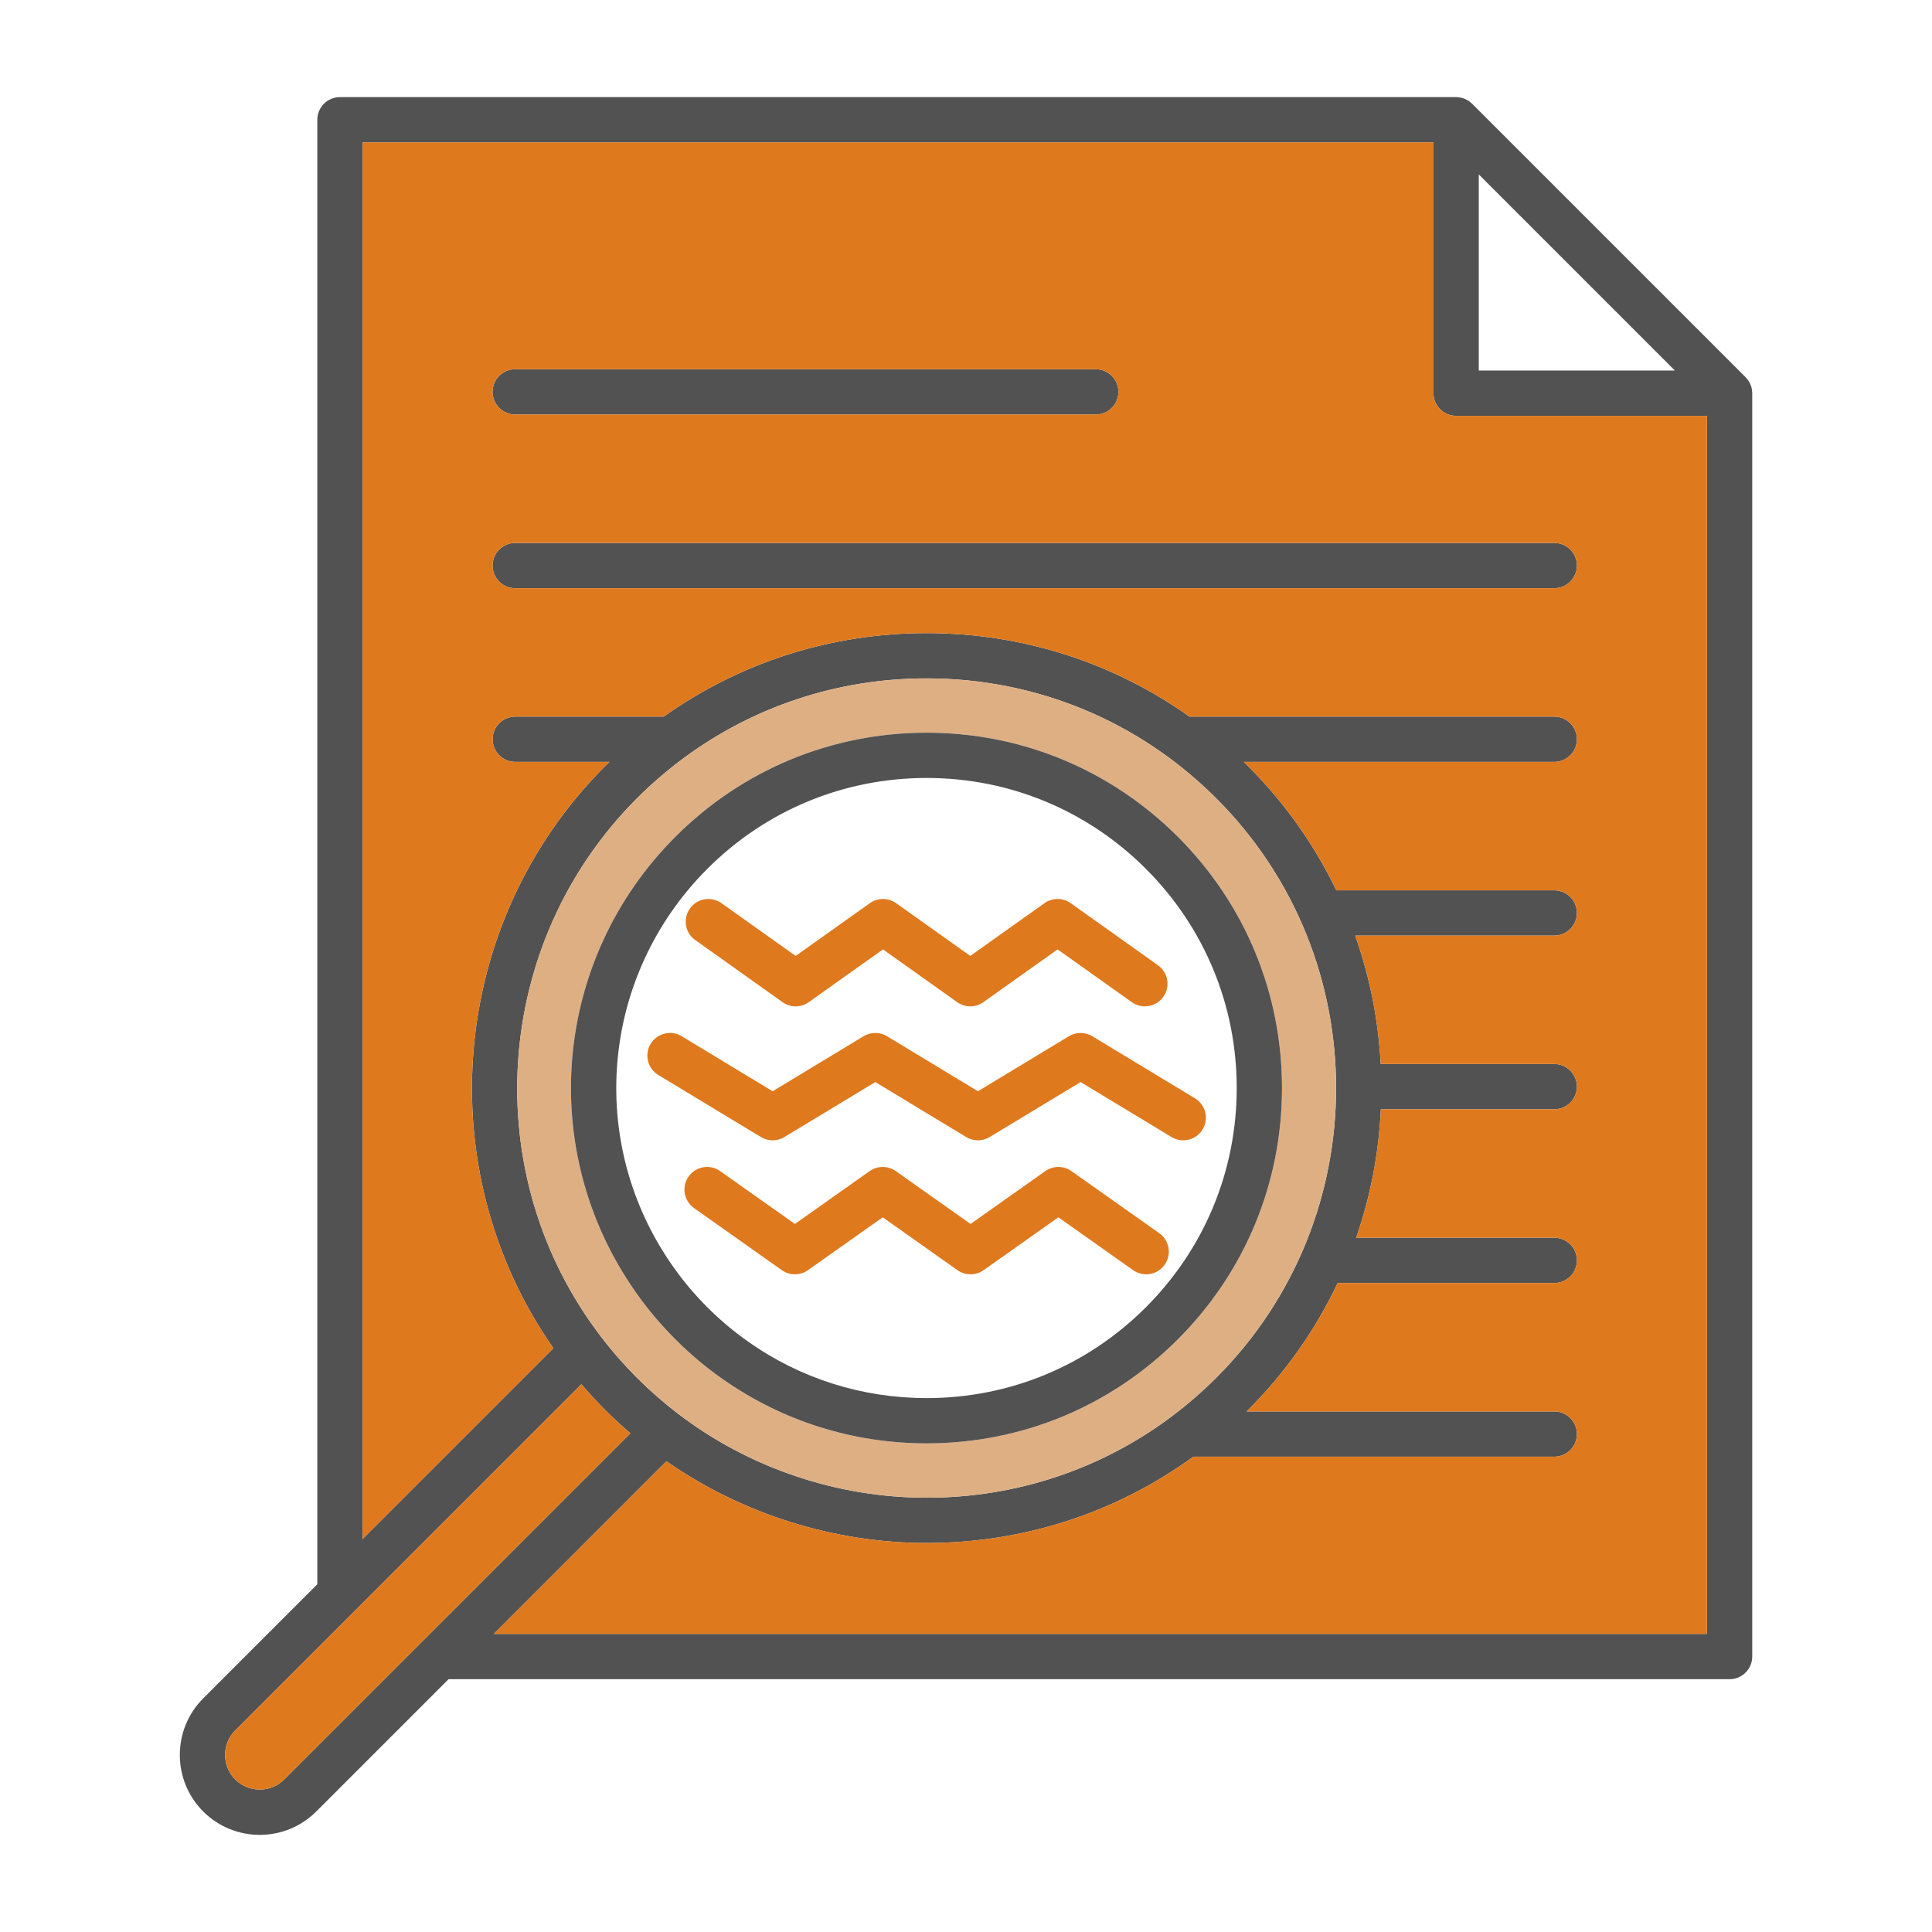
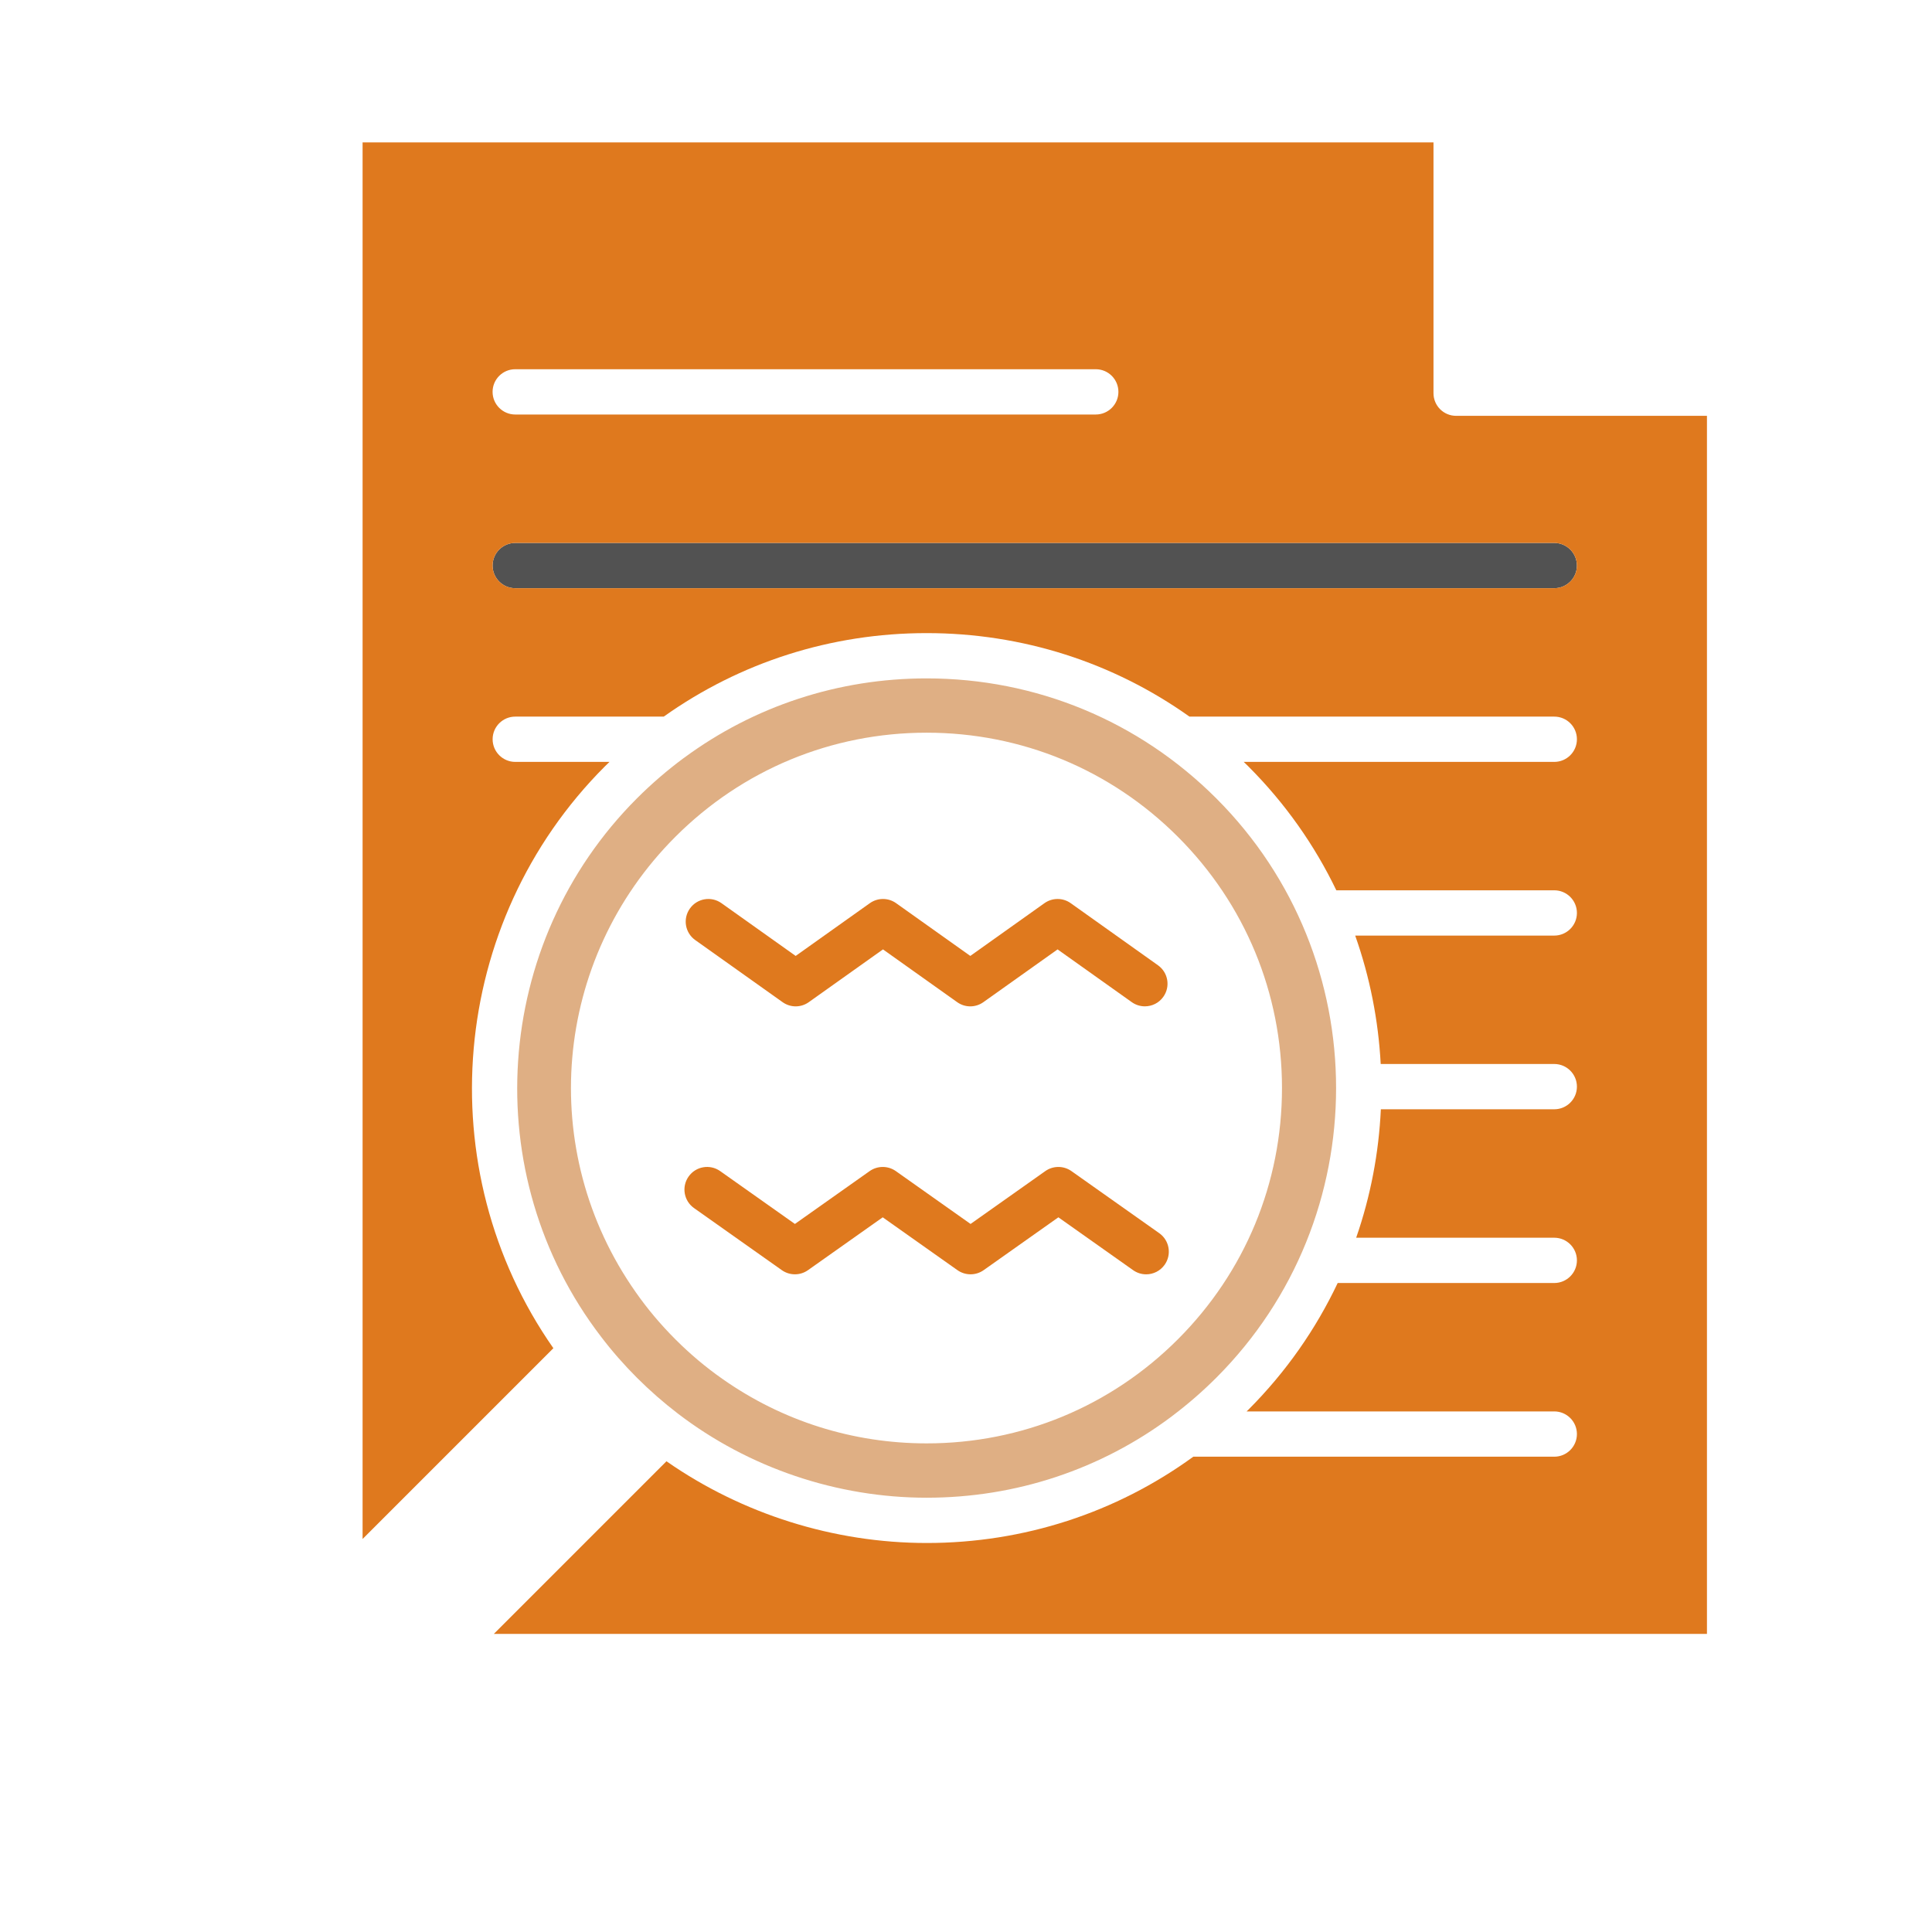
<svg xmlns="http://www.w3.org/2000/svg" viewBox="1744 2244 512 512" width="512" height="512" data-guides="{&quot;vertical&quot;:[],&quot;horizontal&quot;:[]}">
-   <path fill="#525252" stroke="none" fill-opacity="1" stroke-width="1" stroke-opacity="1" color="rgb(51, 51, 51)" font-size-adjust="none" id="tSvg886d245a59" title="Path 1" d="M 2040.39 2347.85 C 2040.39 2351.16 2037.7 2353.85 2034.39 2353.85C 1983.107 2353.85 1931.823 2353.85 1880.54 2353.85C 1877.23 2353.85 1874.54 2351.16 1874.54 2347.85C 1874.54 2344.53 1877.23 2341.85 1880.54 2341.85C 1931.823 2341.85 1983.107 2341.85 2034.39 2341.85C 2037.7 2341.85 2040.39 2344.53 2040.39 2347.85Z" />
  <path fill="#525252" stroke="none" fill-opacity="1" stroke-width="1" stroke-opacity="1" color="rgb(51, 51, 51)" font-size-adjust="none" id="tSvg6be86e1536" title="Path 2" d="M 2161.9 2393.88 C 2161.9 2397.19 2159.21 2399.88 2155.9 2399.88C 2064.113 2399.88 1972.327 2399.88 1880.54 2399.88C 1877.23 2399.88 1874.54 2397.19 1874.54 2393.88C 1874.54 2390.57 1877.23 2387.88 1880.54 2387.88C 1972.327 2387.88 2064.113 2387.88 2155.9 2387.88C 2159.21 2387.88 2161.9 2390.57 2161.9 2393.88Z" />
  <path fill="#df791e" stroke="none" fill-opacity="1" stroke-width="1" stroke-opacity="1" color="rgb(51, 51, 51)" font-size-adjust="none" id="tSvg156883c4f27" title="Path 3" d="M 2052.29 2508.17 C 2051.12 2509.82 2049.28 2510.69 2047.4 2510.69C 2046.2 2510.69 2044.98 2510.33 2043.93 2509.58C 2037.377 2504.92 2030.823 2500.26 2024.27 2495.6C 2017.717 2500.26 2011.163 2504.92 2004.61 2509.58C 2002.53 2511.07 1999.74 2511.07 1997.66 2509.58C 1991.107 2504.92 1984.553 2500.26 1978 2495.6C 1971.447 2500.26 1964.893 2504.92 1958.34 2509.58C 1956.26 2511.07 1953.47 2511.07 1951.39 2509.58C 1943.677 2504.097 1935.963 2498.613 1928.25 2493.13C 1925.54 2491.21 1924.91 2487.47 1926.83 2484.77C 1928.75 2482.06 1932.5 2481.43 1935.2 2483.35C 1941.753 2488.01 1948.307 2492.67 1954.86 2497.33C 1961.413 2492.67 1967.967 2488.01 1974.52 2483.35C 1976.61 2481.87 1979.4 2481.87 1981.48 2483.35C 1988.033 2488.01 1994.587 2492.67 2001.14 2497.33C 2007.69 2492.67 2014.24 2488.01 2020.79 2483.35C 2022.88 2481.87 2025.67 2481.87 2027.75 2483.35C 2035.46 2488.837 2043.17 2494.323 2050.88 2499.81C 2053.58 2501.73 2054.22 2505.47 2052.29 2508.17Z" />
-   <path fill="#df791e" stroke="none" fill-opacity="1" stroke-width="1" stroke-opacity="1" color="rgb(51, 51, 51)" font-size-adjust="none" id="tSvgd0454b2ba7" title="Path 4" d="M 2062.71 2543.31 C 2061.58 2545.17 2059.6 2546.2 2057.57 2546.2C 2056.51 2546.2 2055.44 2545.92 2054.47 2545.33C 2046.437 2540.473 2038.403 2535.617 2030.37 2530.76C 2022.337 2535.617 2014.303 2540.473 2006.27 2545.33C 2004.36 2546.49 2001.97 2546.49 2000.06 2545.33C 1992.03 2540.473 1984 2535.617 1975.97 2530.76C 1967.937 2535.617 1959.903 2540.473 1951.87 2545.33C 1949.96 2546.49 1947.56 2546.49 1945.66 2545.33C 1936.59 2539.847 1927.52 2534.363 1918.45 2528.88C 1915.62 2527.17 1914.71 2523.48 1916.42 2520.64C 1918.14 2517.81 1921.83 2516.9 1924.66 2518.61C 1932.693 2523.47 1940.727 2528.33 1948.76 2533.19C 1956.793 2528.33 1964.827 2523.47 1972.86 2518.61C 1974.77 2517.46 1977.16 2517.46 1979.07 2518.61C 1987.103 2523.47 1995.137 2528.33 2003.17 2533.19C 2011.203 2528.33 2019.237 2523.47 2027.27 2518.61C 2029.18 2517.46 2031.57 2517.46 2033.48 2518.61C 2042.547 2524.097 2051.613 2529.583 2060.68 2535.07C 2063.51 2536.78 2064.42 2540.47 2062.71 2543.31Z" />
  <path fill="#df791e" stroke="none" fill-opacity="1" stroke-width="1" stroke-opacity="1" color="rgb(51, 51, 51)" font-size-adjust="none" id="tSvg120ae0adbf9" title="Path 5" d="M 2052.65 2579.17 C 2051.48 2580.82 2049.63 2581.71 2047.75 2581.71C 2046.55 2581.71 2045.34 2581.35 2044.29 2580.61C 2037.687 2575.94 2031.083 2571.27 2024.48 2566.6C 2017.877 2571.27 2011.273 2575.94 2004.67 2580.61C 2002.6 2582.07 1999.82 2582.07 1997.74 2580.61C 1991.137 2575.94 1984.533 2571.27 1977.93 2566.6C 1971.327 2571.27 1964.723 2575.94 1958.12 2580.61C 1956.05 2582.07 1953.27 2582.07 1951.2 2580.61C 1943.44 2575.123 1935.68 2569.637 1927.92 2564.15C 1925.22 2562.24 1924.57 2558.5 1926.49 2555.79C 1928.4 2553.08 1932.14 2552.44 1934.85 2554.35C 1941.453 2559.02 1948.057 2563.69 1954.66 2568.36C 1961.263 2563.69 1967.867 2559.02 1974.47 2554.35C 1976.55 2552.89 1979.32 2552.89 1981.4 2554.35C 1988.003 2559.02 1994.607 2563.69 2001.21 2568.36C 2007.813 2563.69 2014.417 2559.02 2021.02 2554.35C 2023.09 2552.89 2025.87 2552.89 2027.94 2554.35C 2035.7 2559.837 2043.46 2565.323 2051.22 2570.81C 2053.92 2572.72 2054.56 2576.46 2052.65 2579.17Z" />
-   <path fill="#525252" stroke="none" fill-opacity="1" stroke-width="1" stroke-opacity="1" color="rgb(51, 51, 51)" font-size-adjust="none" id="tSvgaf2cf1bea1" title="Path 6" d="M 2208.35 2348 C 2208.34 2347.93 2208.34 2347.86 2208.33 2347.79C 2208.32 2347.55 2208.29 2347.3 2208.24 2347.06C 2208.24 2347.05 2208.24 2347.04 2208.24 2347.03C 2208.19 2346.77 2208.11 2346.51 2208.03 2346.26C 2208.01 2346.21 2207.99 2346.16 2207.97 2346.11C 2207.89 2345.88 2207.79 2345.66 2207.68 2345.44C 2207.67 2345.42 2207.66 2345.4 2207.65 2345.38C 2207.52 2345.15 2207.38 2344.93 2207.23 2344.72C 2207.19 2344.67 2207.16 2344.62 2207.12 2344.57C 2206.96 2344.36 2206.79 2344.16 2206.61 2343.98C 2206.61 2343.97 2206.6 2343.97 2206.6 2343.96C 2182.443 2319.803 2158.287 2295.647 2134.13 2271.49C 2134.07 2271.44 2134.01 2271.39 2133.95 2271.34C 2133.84 2271.23 2133.72 2271.13 2133.59 2271.03C 2133.5 2270.96 2133.41 2270.89 2133.31 2270.82C 2133.15 2270.71 2132.99 2270.61 2132.82 2270.51C 2132.72 2270.45 2132.61 2270.4 2132.51 2270.35C 2132.36 2270.28 2132.21 2270.21 2132.05 2270.15C 2131.96 2270.11 2131.87 2270.08 2131.77 2270.05C 2131.57 2269.98 2131.36 2269.92 2131.14 2269.88C 2131.05 2269.86 2130.96 2269.84 2130.87 2269.83C 2130.7 2269.8 2130.53 2269.78 2130.35 2269.76C 2130.24 2269.76 2130.14 2269.75 2130.03 2269.75C 2129.98 2269.75 2129.93 2269.74 2129.88 2269.74C 2031.283 2269.74 1932.687 2269.74 1834.09 2269.74C 1830.77 2269.74 1828.09 2272.43 1828.09 2275.74C 1828.09 2405.11 1828.09 2534.48 1828.09 2663.85C 1818.01 2673.93 1807.93 2684.01 1797.85 2694.09C 1789.59 2702.36 1789.59 2715.8 1797.85 2724.06C 1801.98 2728.19 1807.41 2730.26 1812.83 2730.26C 1818.26 2730.26 1823.68 2728.19 1827.81 2724.06C 1827.82 2724.06 1827.82 2724.06 1827.82 2724.06C 1839.503 2712.373 1851.187 2700.687 1862.87 2689C 1976.013 2689 2089.157 2689 2202.3 2689C 2202.32 2689 2202.33 2689.01 2202.36 2689.01C 2204.43 2689.01 2206.25 2687.96 2207.33 2686.36C 2207.98 2685.4 2208.36 2684.25 2208.36 2683C 2208.36 2571.4 2208.36 2459.8 2208.36 2348.2C 2208.36 2348.14 2208.35 2348.07 2208.35 2348ZM 2135.89 2290.22 C 2153.217 2307.547 2170.543 2324.873 2187.87 2342.2C 2170.543 2342.2 2153.217 2342.2 2135.89 2342.2C 2135.89 2324.873 2135.89 2307.547 2135.89 2290.22ZM 1819.33 2715.57 C 1815.75 2719.16 1809.92 2719.15 1806.33 2715.57C 1802.75 2711.99 1802.75 2706.16 1806.33 2702.58C 1806.34 2702.57 1806.34 2702.57 1806.34 2702.57C 1816.983 2691.927 1827.627 2681.283 1838.27 2670.64C 1838.31 2670.6 1838.35 2670.56 1838.38 2670.53C 1858.277 2650.633 1878.173 2630.737 1898.07 2610.84C 1900.06 2613.16 1902.14 2615.42 1904.31 2617.6C 1906.48 2619.77 1908.75 2621.85 1911.06 2623.84C 1880.483 2654.417 1849.907 2684.993 1819.33 2715.57ZM 1912.79 2455.58 C 1916.69 2451.68 1920.84 2448.11 1925.19 2444.89C 1925.23 2444.87 1925.27 2444.84 1925.3 2444.82C 1943.82 2431.16 1966.12 2423.78 1989.56 2423.78C 2018.56 2423.78 2045.82 2435.07 2066.33 2455.58C 2108.66 2497.91 2108.66 2566.78 2066.33 2609.11C 2062.7 2612.74 2058.86 2616.07 2054.84 2619.11C 2054.68 2619.22 2054.54 2619.33 2054.4 2619.45C 2035.77 2633.38 2013.25 2640.91 1989.58 2640.91C 1989.577 2640.91 1989.573 2640.91 1989.57 2640.91C 1965.82 2640.91 1942.41 2632.99 1923.64 2618.61C 1919.87 2615.73 1916.22 2612.53 1912.79 2609.11C 1909.37 2605.69 1906.17 2602.04 1903.29 2598.25C 1870.35 2555.27 1874.44 2493.93 1912.79 2455.58ZM 2196.36 2677 C 2089.197 2677 1982.033 2677 1874.87 2677C 1890.12 2661.75 1905.37 2646.5 1920.62 2631.25C 1940.69 2645.24 1964.96 2652.9 1989.57 2652.91C 1989.57 2652.91 1989.57 2652.91 1989.58 2652.91C 2015.31 2652.91 2039.81 2644.89 2060.24 2630.04C 2092.127 2630.04 2124.013 2630.04 2155.9 2630.04C 2159.21 2630.04 2161.9 2627.35 2161.9 2624.04C 2161.9 2620.73 2159.21 2618.04 2155.9 2618.04C 2128.72 2618.04 2101.54 2618.04 2074.36 2618.04C 2074.51 2617.89 2074.67 2617.75 2074.82 2617.6C 2084.86 2607.55 2092.74 2596.17 2098.5 2584.01C 2117.633 2584.01 2136.767 2584.01 2155.9 2584.01C 2159.21 2584.01 2161.9 2581.32 2161.9 2578.01C 2161.9 2574.7 2159.21 2572.01 2155.9 2572.01C 2138.4 2572.01 2120.9 2572.01 2103.4 2572.01C 2107.23 2560.98 2109.4 2549.51 2109.94 2537.97C 2125.26 2537.97 2140.58 2537.97 2155.9 2537.97C 2159.21 2537.97 2161.9 2535.29 2161.9 2531.97C 2161.9 2528.66 2159.21 2525.97 2155.9 2525.97C 2140.567 2525.97 2125.233 2525.97 2109.9 2525.97C 2109.29 2514.43 2107.04 2502.96 2103.14 2491.94C 2120.727 2491.94 2138.313 2491.94 2155.9 2491.94C 2159.21 2491.94 2161.9 2489.25 2161.9 2485.94C 2161.9 2482.63 2159.21 2479.94 2155.9 2479.94C 2136.647 2479.94 2117.393 2479.94 2098.14 2479.94C 2092.42 2468.06 2084.65 2456.93 2074.81 2447.09C 2074.41 2446.69 2074 2446.3 2073.6 2445.91C 2101.033 2445.91 2128.467 2445.91 2155.9 2445.91C 2159.21 2445.91 2161.9 2443.22 2161.9 2439.91C 2161.9 2436.59 2159.21 2433.91 2155.9 2433.91C 2123.673 2433.91 2091.447 2433.91 2059.22 2433.91C 2039 2419.53 2014.88 2411.78 1989.56 2411.78C 1964.25 2411.78 1940.13 2419.53 1919.9 2433.91C 1906.783 2433.91 1893.667 2433.91 1880.55 2433.91C 1877.24 2433.91 1874.55 2436.59 1874.55 2439.91C 1874.55 2443.22 1877.24 2445.91 1880.55 2445.91C 1888.873 2445.91 1897.197 2445.91 1905.52 2445.91C 1905.12 2446.3 1904.71 2446.69 1904.31 2447.09C 1862.96 2488.44 1857.48 2553.84 1890.65 2601.29C 1873.797 2618.143 1856.943 2634.997 1840.09 2651.85C 1840.09 2528.48 1840.09 2405.11 1840.09 2281.74C 1934.69 2281.74 2029.29 2281.74 2123.89 2281.74C 2123.89 2303.893 2123.89 2326.047 2123.89 2348.2C 2123.89 2351.52 2126.57 2354.2 2129.89 2354.2C 2152.047 2354.2 2174.203 2354.2 2196.36 2354.2C 2196.36 2461.8 2196.36 2569.4 2196.36 2677Z" />
-   <path fill="#df791e" stroke="none" fill-opacity="1" stroke-width="1" stroke-opacity="1" color="rgb(51, 51, 51)" font-size-adjust="none" id="tSvg1905b446394" title="Path 7" d="M 1911.06 2623.84 C 1880.483 2654.417 1849.907 2684.993 1819.33 2715.57C 1815.75 2719.16 1809.92 2719.15 1806.33 2715.57C 1802.75 2711.99 1802.75 2706.16 1806.33 2702.58C 1806.34 2702.57 1806.34 2702.57 1806.34 2702.57C 1816.983 2691.927 1827.627 2681.283 1838.27 2670.64C 1838.31 2670.6 1838.35 2670.56 1838.38 2670.53C 1858.277 2650.633 1878.173 2630.737 1898.07 2610.84C 1900.06 2613.16 1902.14 2615.42 1904.31 2617.6C 1906.48 2619.77 1908.75 2621.85 1911.06 2623.84Z" />
  <path fill="#dfaf84" stroke="none" fill-opacity="1" stroke-width="1" stroke-opacity="1" color="rgb(51, 51, 51)" font-size-adjust="none" id="tSvgc9f2e55cc6" title="Path 8" d="M 2066.33 2455.58 C 2045.82 2435.07 2018.56 2423.78 1989.56 2423.78C 1966.12 2423.78 1943.82 2431.16 1925.3 2444.82C 1925.27 2444.84 1925.23 2444.87 1925.19 2444.89C 1920.84 2448.11 1916.69 2451.68 1912.79 2455.58C 1874.44 2493.93 1870.35 2555.27 1903.29 2598.25C 1906.17 2602.04 1909.37 2605.69 1912.79 2609.11C 1916.22 2612.53 1919.87 2615.73 1923.64 2618.61C 1942.41 2632.99 1965.82 2640.91 1989.57 2640.91C 1989.573 2640.91 1989.577 2640.91 1989.58 2640.91C 2013.25 2640.91 2035.77 2633.38 2054.4 2619.45C 2054.54 2619.33 2054.68 2619.22 2054.84 2619.11C 2058.86 2616.07 2062.7 2612.74 2066.33 2609.11C 2108.66 2566.78 2108.66 2497.91 2066.33 2455.58ZM 2056.15 2598.93 C 2038.37 2616.72 2014.72 2626.51 1989.57 2626.51C 1970.04 2626.51 1951.32 2620.6 1935.43 2609.41C 1931.08 2606.37 1926.88 2602.84 1922.98 2598.93C 1919.07 2595.02 1915.54 2590.83 1912.49 2586.46C 1886.1 2548.99 1890.51 2498.22 1922.98 2465.76C 1940.76 2447.97 1964.41 2438.17 1989.56 2438.17C 2014.72 2438.17 2038.36 2447.97 2056.15 2465.76C 2073.94 2483.54 2083.74 2507.19 2083.74 2532.34C 2083.74 2557.5 2073.94 2581.14 2056.15 2598.93Z" />
  <path fill="#df791e" stroke="none" fill-opacity="1" stroke-width="1" stroke-opacity="1" color="rgb(51, 51, 51)" font-size-adjust="none" id="tSvg172ba3cf0cd" title="Path 9" d="M 2129.89 2354.2 C 2126.57 2354.2 2123.89 2351.52 2123.89 2348.2C 2123.89 2326.047 2123.89 2303.893 2123.89 2281.74C 2029.29 2281.74 1934.69 2281.74 1840.09 2281.74C 1840.09 2405.11 1840.09 2528.48 1840.09 2651.85C 1856.943 2634.997 1873.797 2618.143 1890.65 2601.29C 1857.48 2553.84 1862.96 2488.44 1904.31 2447.09C 1904.71 2446.69 1905.12 2446.3 1905.52 2445.91C 1897.197 2445.91 1888.873 2445.91 1880.55 2445.91C 1877.24 2445.91 1874.55 2443.22 1874.55 2439.91C 1874.55 2436.59 1877.24 2433.91 1880.55 2433.91C 1893.667 2433.91 1906.783 2433.91 1919.9 2433.91C 1940.13 2419.53 1964.25 2411.78 1989.56 2411.78C 2014.88 2411.78 2039 2419.53 2059.22 2433.91C 2091.447 2433.91 2123.673 2433.91 2155.9 2433.91C 2159.21 2433.91 2161.9 2436.59 2161.9 2439.91C 2161.9 2443.22 2159.21 2445.91 2155.9 2445.91C 2128.467 2445.91 2101.033 2445.91 2073.6 2445.91C 2074 2446.3 2074.41 2446.69 2074.81 2447.09C 2084.65 2456.93 2092.42 2468.06 2098.14 2479.94C 2117.393 2479.94 2136.647 2479.94 2155.9 2479.94C 2159.21 2479.94 2161.9 2482.63 2161.9 2485.94C 2161.9 2489.25 2159.21 2491.94 2155.9 2491.94C 2138.313 2491.94 2120.727 2491.94 2103.14 2491.94C 2107.04 2502.96 2109.29 2514.43 2109.9 2525.97C 2125.233 2525.97 2140.567 2525.97 2155.9 2525.97C 2159.21 2525.97 2161.9 2528.66 2161.9 2531.97C 2161.9 2535.29 2159.21 2537.97 2155.9 2537.97C 2140.58 2537.97 2125.26 2537.97 2109.94 2537.97C 2109.4 2549.51 2107.23 2560.98 2103.4 2572.01C 2120.9 2572.01 2138.4 2572.01 2155.9 2572.01C 2159.21 2572.01 2161.9 2574.7 2161.9 2578.01C 2161.9 2581.32 2159.21 2584.01 2155.9 2584.01C 2136.767 2584.01 2117.633 2584.01 2098.5 2584.01C 2092.74 2596.17 2084.86 2607.55 2074.82 2617.6C 2074.67 2617.75 2074.51 2617.89 2074.36 2618.04C 2101.54 2618.04 2128.72 2618.04 2155.9 2618.04C 2159.21 2618.04 2161.9 2620.73 2161.9 2624.04C 2161.9 2627.35 2159.21 2630.04 2155.9 2630.04C 2124.013 2630.04 2092.127 2630.04 2060.24 2630.04C 2039.81 2644.89 2015.31 2652.91 1989.58 2652.91C 1989.57 2652.91 1989.57 2652.91 1989.57 2652.91C 1964.96 2652.9 1940.69 2645.24 1920.62 2631.25C 1905.37 2646.5 1890.12 2661.75 1874.87 2677C 1982.033 2677 2089.197 2677 2196.36 2677C 2196.36 2569.4 2196.36 2461.8 2196.36 2354.2C 2174.203 2354.2 2152.047 2354.2 2129.89 2354.2ZM 1880.54 2341.85 C 1931.823 2341.85 1983.107 2341.85 2034.39 2341.85C 2037.7 2341.85 2040.39 2344.53 2040.39 2347.85C 2040.39 2351.16 2037.7 2353.85 2034.39 2353.85C 1983.107 2353.85 1931.823 2353.85 1880.54 2353.85C 1877.23 2353.85 1874.54 2351.16 1874.54 2347.85C 1874.54 2344.53 1877.23 2341.85 1880.54 2341.85ZM 2155.9 2399.88 C 2064.113 2399.88 1972.327 2399.88 1880.54 2399.88C 1877.23 2399.88 1874.54 2397.19 1874.54 2393.88C 1874.54 2390.57 1877.23 2387.88 1880.54 2387.88C 1972.327 2387.88 2064.113 2387.88 2155.9 2387.88C 2159.21 2387.88 2161.9 2390.57 2161.9 2393.88C 2161.9 2397.19 2159.21 2399.88 2155.9 2399.88Z" />
-   <path fill="#525252" stroke="none" fill-opacity="1" stroke-width="1" stroke-opacity="1" color="rgb(51, 51, 51)" font-size-adjust="none" id="tSvg10652b45997" title="Path 10" d="M 2056.15 2465.76 C 2038.36 2447.97 2014.72 2438.17 1989.56 2438.17C 1964.41 2438.17 1940.76 2447.97 1922.98 2465.76C 1890.51 2498.22 1886.1 2548.99 1912.49 2586.46C 1915.54 2590.83 1919.07 2595.02 1922.98 2598.93C 1926.88 2602.84 1931.08 2606.37 1935.43 2609.41C 1951.32 2620.6 1970.04 2626.51 1989.57 2626.51C 2014.72 2626.51 2038.37 2616.72 2056.15 2598.93C 2073.94 2581.14 2083.74 2557.5 2083.74 2532.34C 2083.74 2507.19 2073.94 2483.54 2056.15 2465.76ZM 2047.66 2590.45 C 2032.15 2605.97 2011.52 2614.51 1989.57 2614.51C 1972.53 2614.51 1956.19 2609.36 1942.32 2599.58C 1938.53 2596.93 1934.87 2593.86 1931.46 2590.45C 1928.05 2587.04 1924.98 2583.38 1922.31 2579.57C 1899.28 2546.86 1903.13 2502.57 1931.46 2474.24C 1946.98 2458.72 1967.61 2450.17 1989.56 2450.17C 2011.51 2450.17 2032.14 2458.72 2047.66 2474.24C 2063.19 2489.76 2071.74 2510.4 2071.74 2532.34C 2071.74 2554.29 2063.19 2574.92 2047.66 2590.45Z" />
  <defs />
</svg>